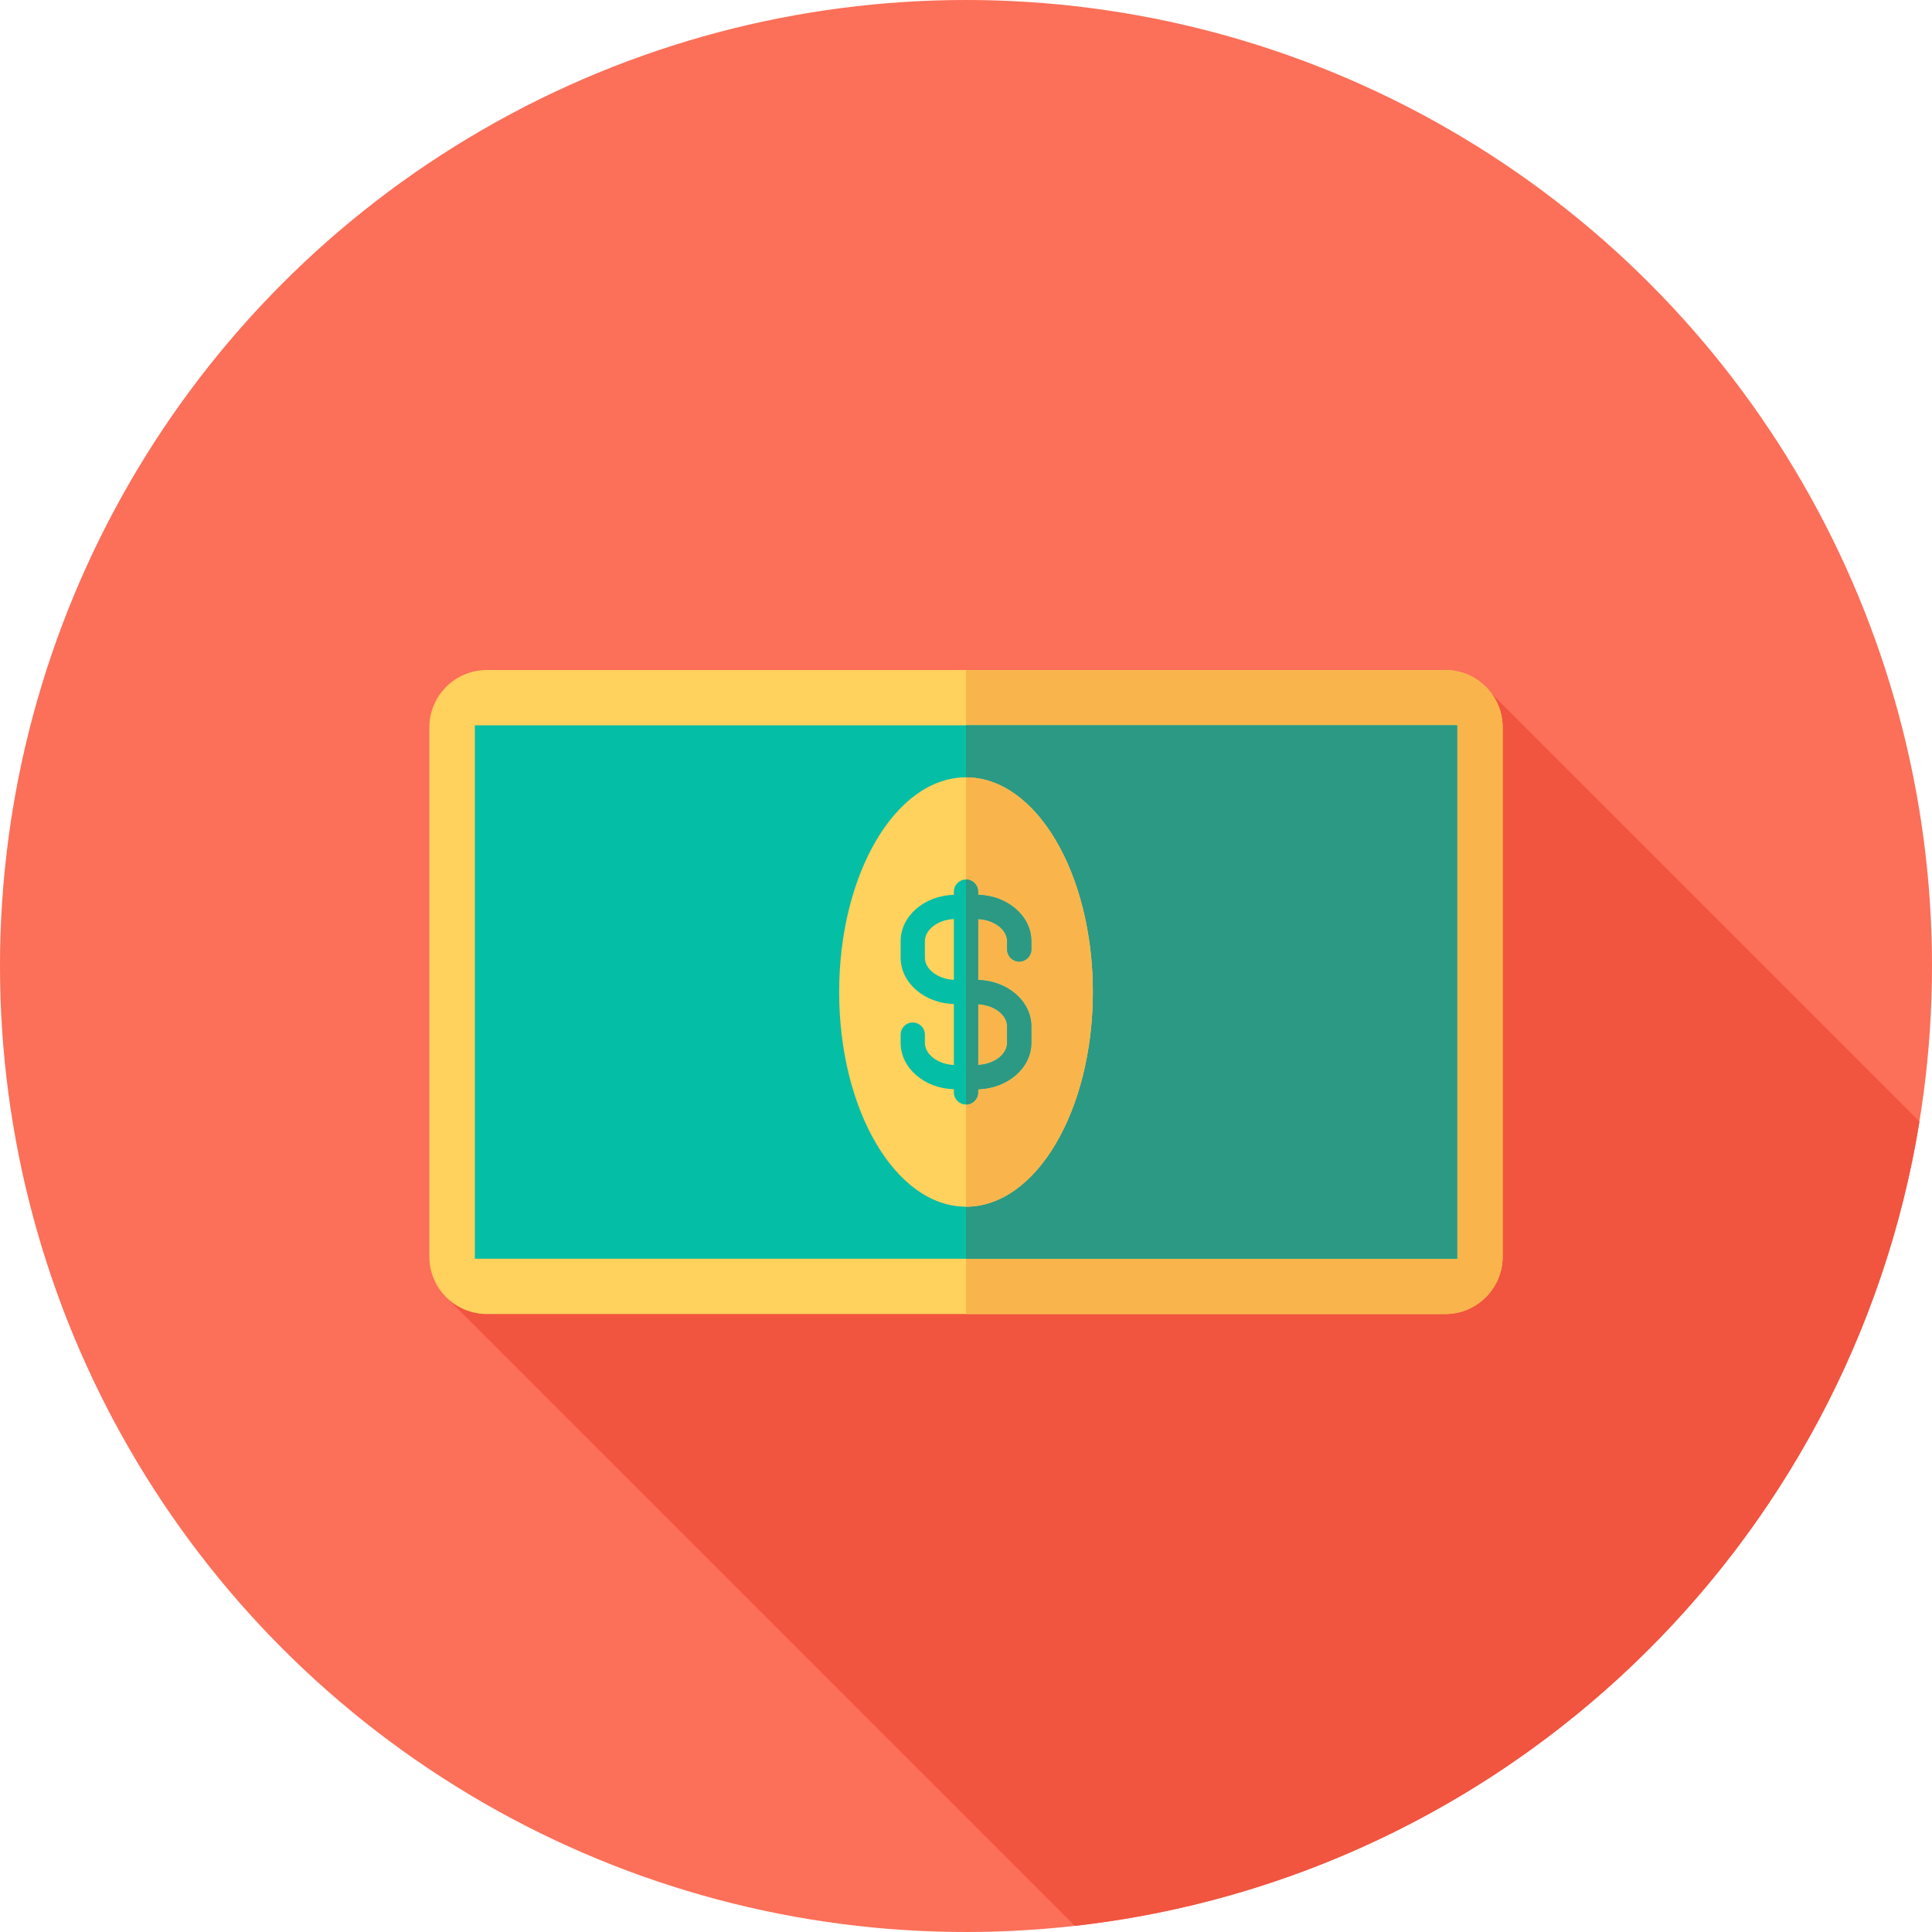
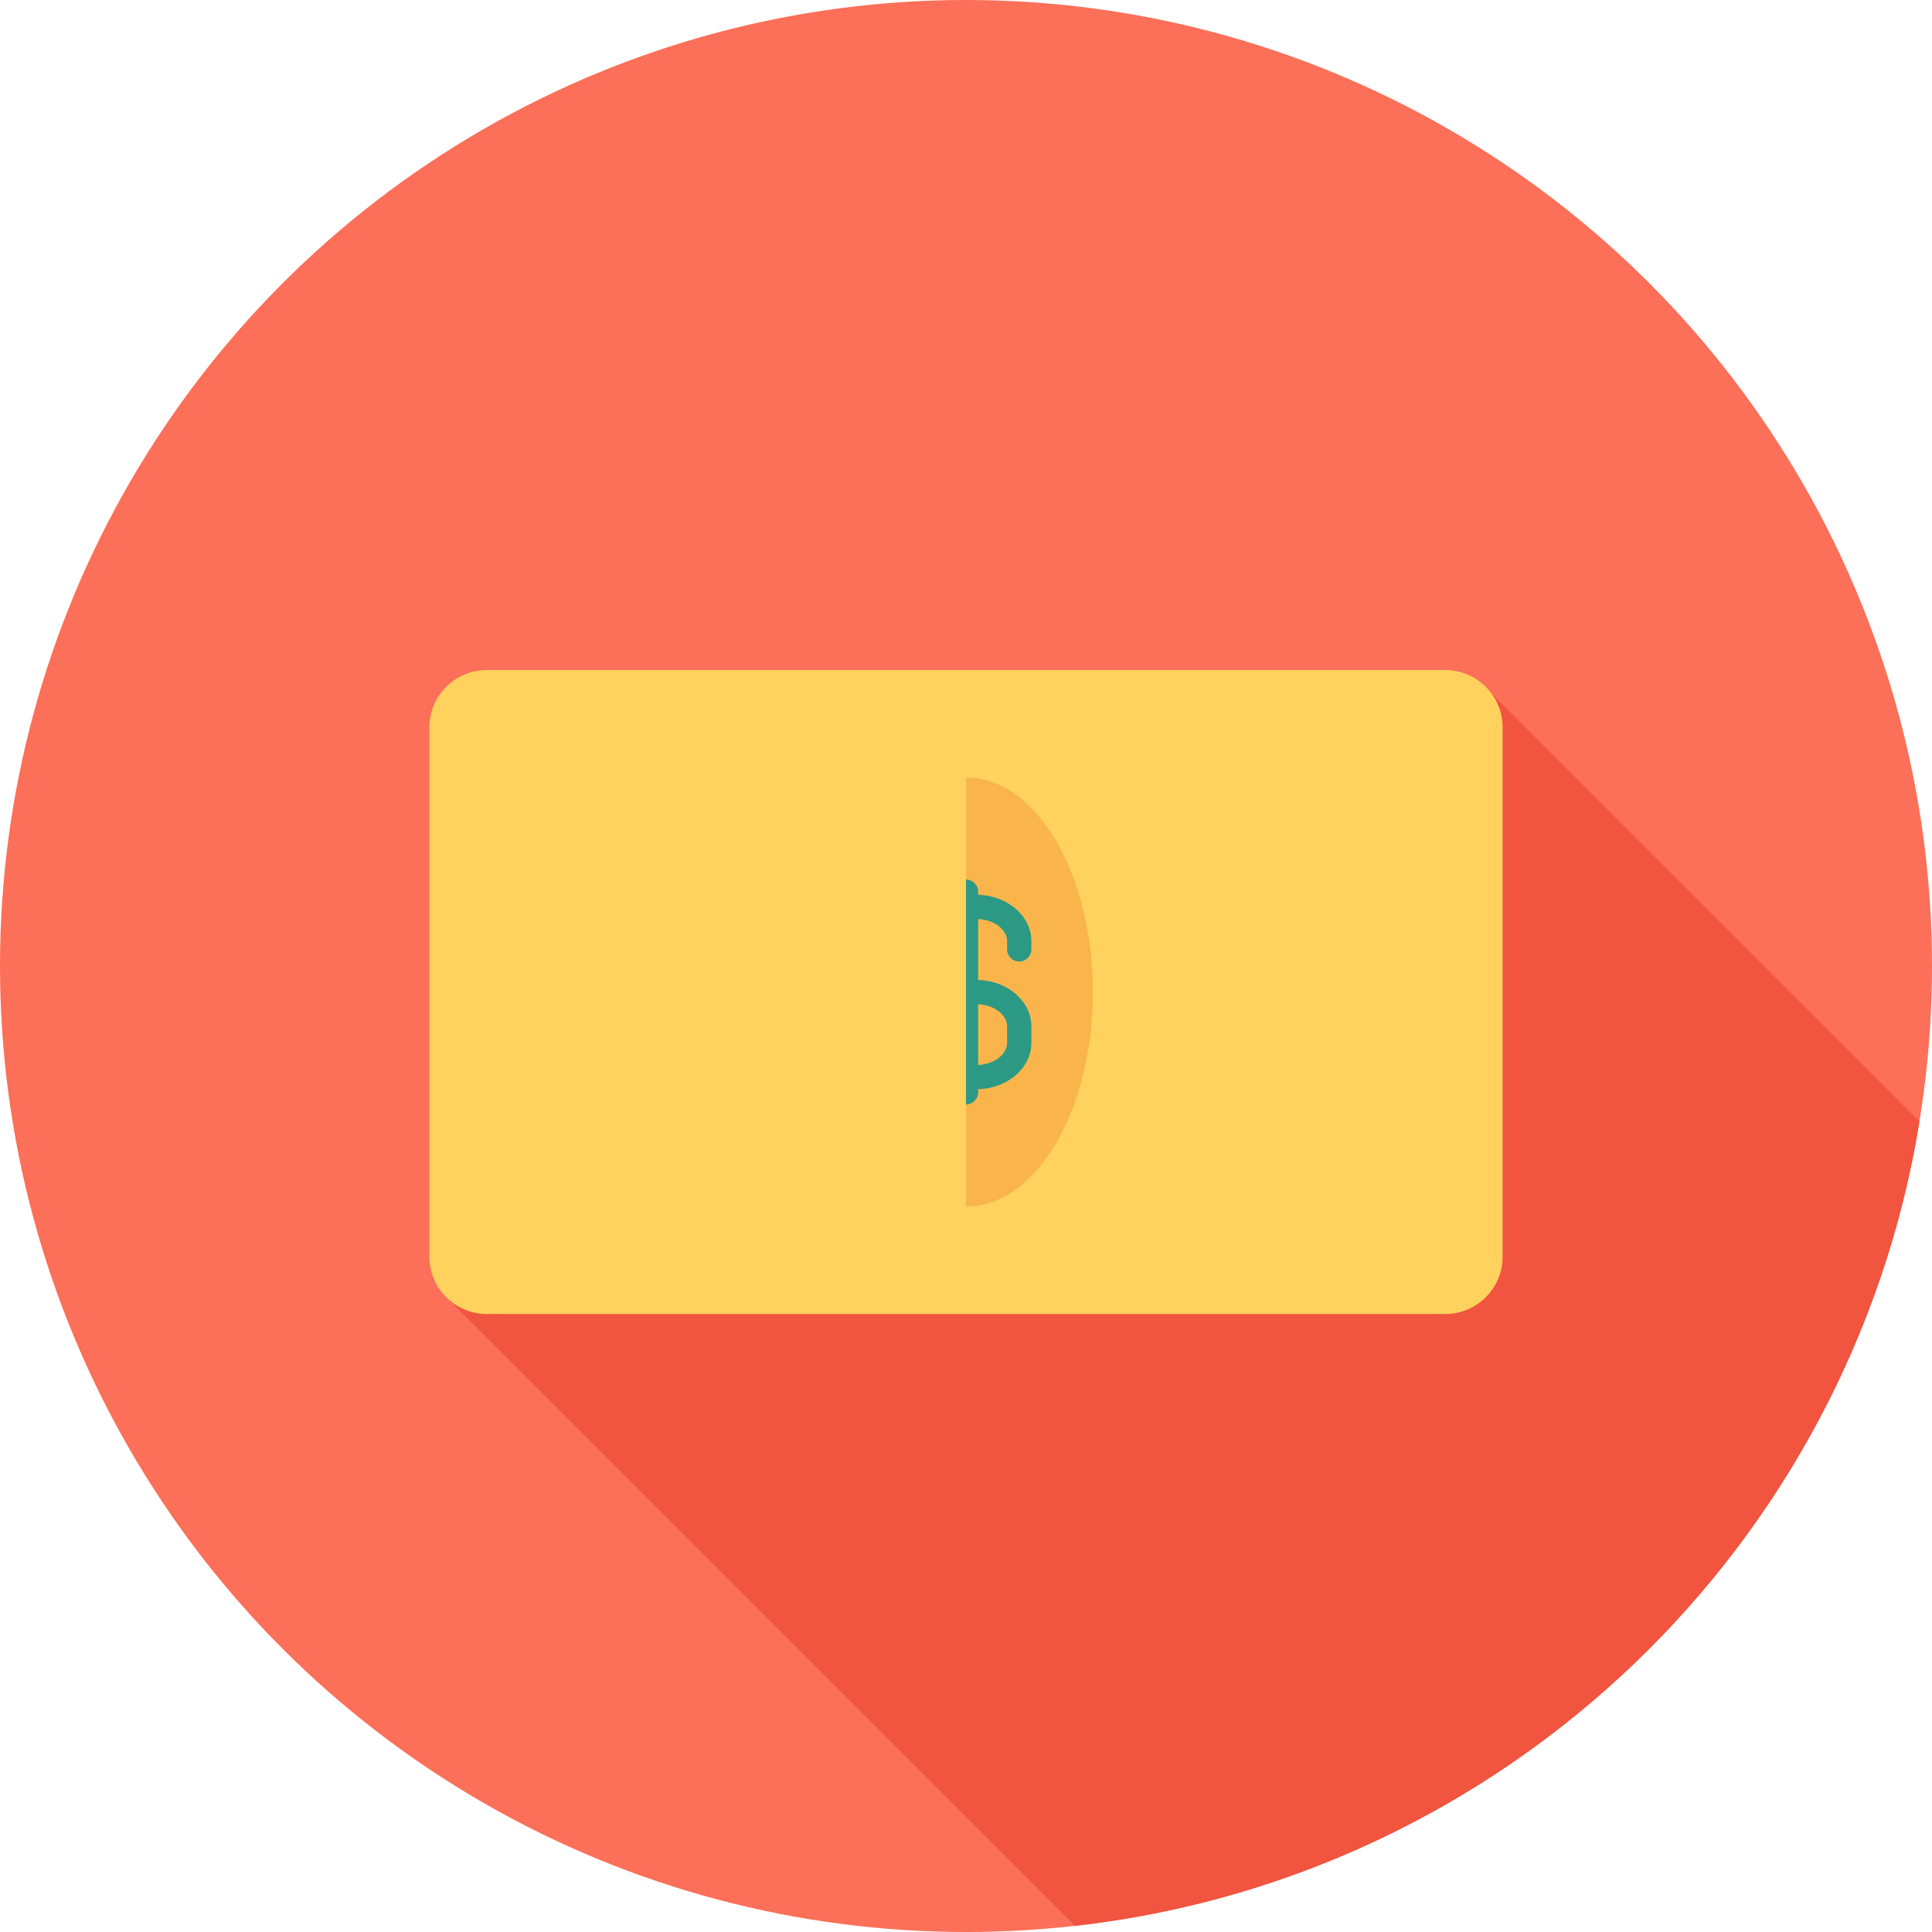
<svg xmlns="http://www.w3.org/2000/svg" version="1.1" id="Layer_1" viewBox="0 0 512 512" xml:space="preserve">
  <circle style="fill:#FC6F58;" cx="256" cy="256" r="256" />
  <path style="fill:#F1543F;" d="M284.869,510.371c114.164-12.814,205.605-100.698,223.811-213.145L391.939,180.484l-78,50.907  L118.546,344.048L284.869,510.371z" />
  <path style="fill:#FFD15D;" d="M382.993,348.229H129.005c-8.411,0-15.229-6.818-15.229-15.227v-140.21  c0-8.411,6.818-15.229,15.229-15.229h253.988c8.411,0,15.227,6.818,15.227,15.229v140.21  C398.222,341.411,391.404,348.229,382.993,348.229z" />
-   <path style="fill:#F9B54C;" d="M382.993,177.562H256v170.667h126.993c8.411,0,15.227-6.818,15.227-15.227v-140.21  C398.222,184.38,391.404,177.562,382.993,177.562z" />
-   <rect x="125.845" y="192.215" style="fill:#05BEA6;" width="260.31" height="141.36" />
-   <rect x="256" y="192.215" style="fill:#2C9984;" width="130.155" height="141.36" />
  <ellipse style="fill:#FFD15D;" cx="256" cy="262.896" rx="33.616" ry="56.889" />
  <path style="fill:#F9B54C;" d="M289.616,262.896c0-31.418-15.05-56.889-33.616-56.889v113.778  C274.566,319.785,289.616,294.314,289.616,262.896z" />
-   <path style="fill:#05BEA6;" d="M270.107,254.823c1.774,0,3.212-1.438,3.212-3.212v-2.195c0-6.651-6.287-12.071-14.107-12.283v-0.838  c0-1.774-1.438-3.212-3.212-3.212c-1.774,0-3.212,1.438-3.212,3.212v0.838c-7.82,0.21-14.107,5.632-14.107,12.283v4.389  c0,6.649,6.287,12.071,14.107,12.281v16.15c-4.21-0.183-7.683-2.788-7.683-5.861v-2.195c0-1.774-1.438-3.212-3.212-3.212  s-3.212,1.438-3.212,3.212v2.195c0,6.649,6.287,12.071,14.107,12.281v0.84c0,1.774,1.438,3.212,3.212,3.212  c1.774,0,3.212-1.438,3.212-3.212v-0.84c7.82-0.21,14.107-5.632,14.107-12.281v-4.389c0-6.651-6.287-12.071-14.107-12.283v-16.15  c4.21,0.183,7.683,2.789,7.683,5.863v2.195C266.895,253.383,268.333,254.823,270.107,254.823z M245.105,253.805v-4.389  c0-3.074,3.474-5.68,7.683-5.863v16.112C248.579,259.484,245.105,256.877,245.105,253.805z M266.895,271.986v4.389  c0,3.074-3.474,5.679-7.683,5.861v-16.112C263.421,266.307,266.895,268.914,266.895,271.986z" />
  <path style="fill:#2C9984;" d="M270.107,254.823c1.774,0,3.212-1.438,3.212-3.212v-2.195c0-6.651-6.287-12.071-14.107-12.283v-0.838  c0-1.774-1.438-3.212-3.212-3.212v59.623c1.774,0,3.212-1.438,3.212-3.212v-0.84c7.82-0.212,14.107-5.632,14.107-12.281v-4.389  c0-6.651-6.287-12.071-14.107-12.283v-16.15c4.21,0.183,7.683,2.789,7.683,5.863v2.195  C266.895,253.383,268.333,254.823,270.107,254.823z M266.895,271.986v4.389c0,3.074-3.474,5.679-7.683,5.861v-16.112  C263.421,266.307,266.895,268.914,266.895,271.986z" />
</svg>